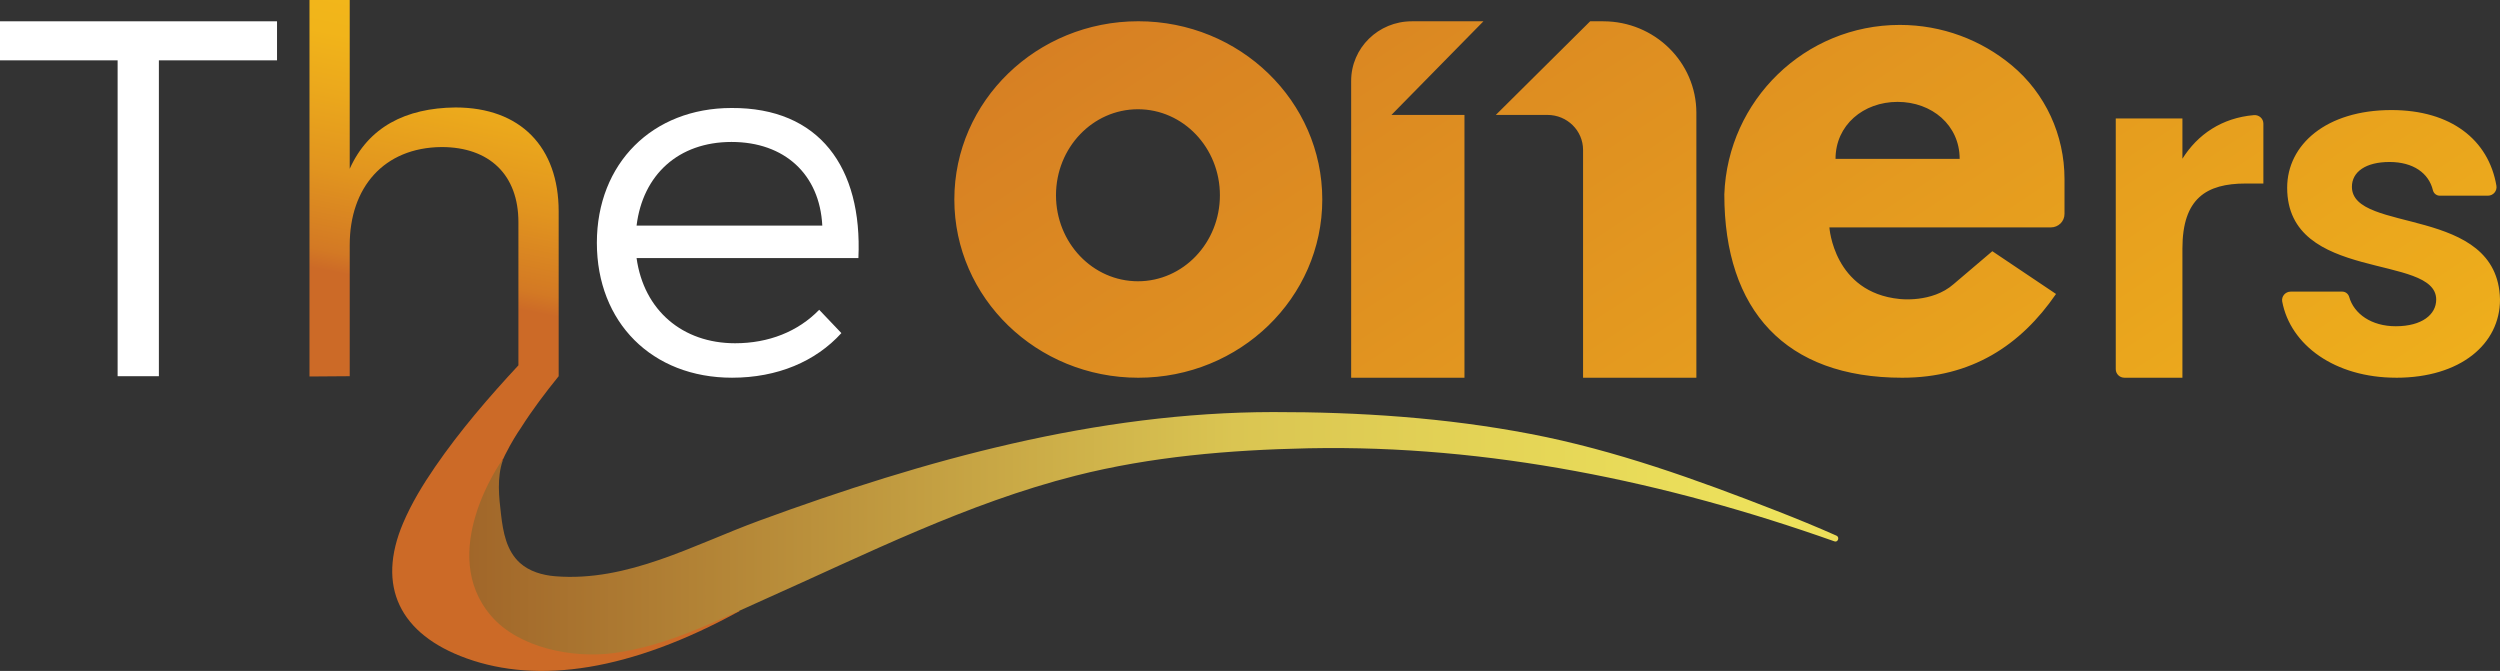
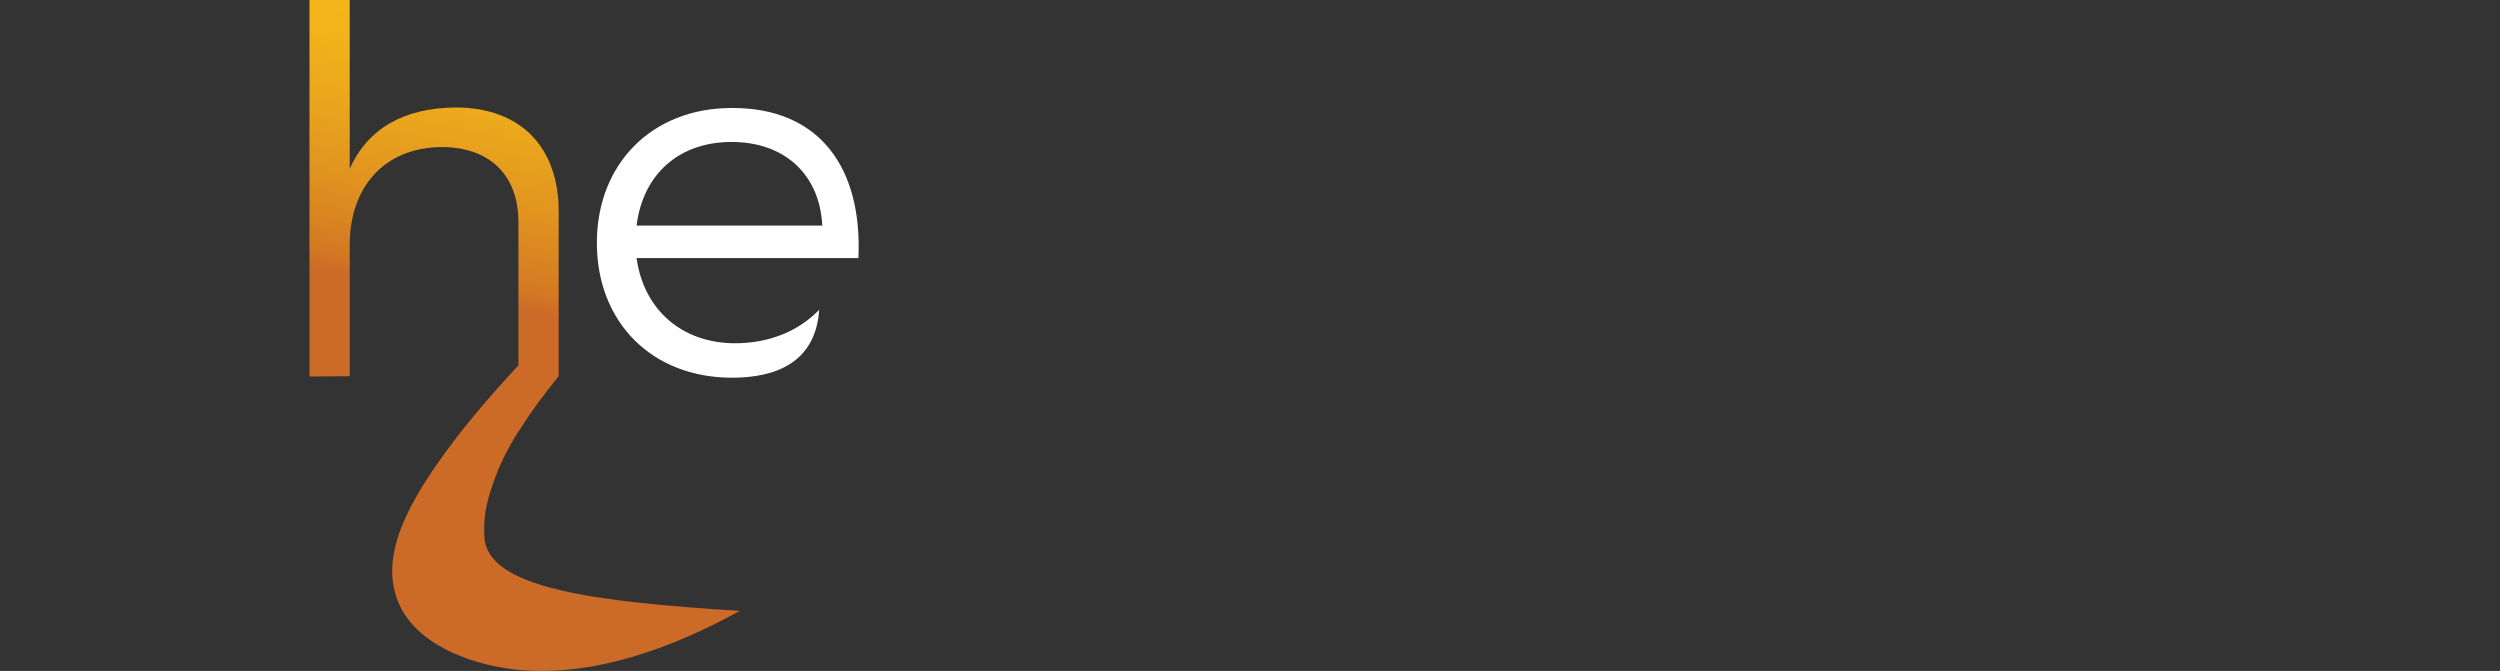
<svg xmlns="http://www.w3.org/2000/svg" width="272" height="73" viewBox="0 0 272 73" fill="none">
  <rect x="0" y="0" width="272" height="73" fill="#333333" stroke="none" />
-   <path d="M123.848 2.313C112.793 2.313 103.832 10.995 103.832 21.705C103.832 32.415 112.793 41.097 123.848 41.097C134.903 41.097 143.864 32.415 143.864 21.705C143.864 10.995 134.903 2.313 123.848 2.313ZM123.809 30.602C118.883 30.602 114.892 26.412 114.892 21.244C114.892 16.076 118.883 11.886 123.809 11.886C128.734 11.886 132.726 16.076 132.726 21.244C132.726 26.412 128.734 30.602 123.809 30.602ZM162.743 12.506L173.008 2.317H174.43C180.028 2.317 184.565 6.776 184.565 12.278V41.095H172.237V16.309C172.237 14.207 170.504 12.504 168.365 12.504H162.743V12.506ZM159.334 41.097H147.006V8.8C147.006 5.219 149.959 2.317 153.603 2.317H161.398L151.388 12.506H159.334V41.097ZM218.862 7.095C215.558 4.356 211.318 2.711 206.695 2.711C196.381 2.711 187.976 10.904 187.606 21.151C187.606 33.767 194.255 41.097 206.963 41.097C214.469 41.097 219.837 37.6 223.695 31.984L216.765 27.331L212.541 30.923C210.192 32.983 206.669 32.529 206.669 32.529C199.498 31.819 199.038 24.741 199.038 24.741H223.134C223.953 24.741 224.617 24.088 224.617 23.283V19.465C224.617 14.717 222.555 10.159 218.864 7.097L218.862 7.095ZM199.706 17.282C199.706 13.617 202.73 11.085 206.459 11.085C210.188 11.085 213.211 13.617 213.211 17.282H199.706ZM237.449 41.095H231.135C230.616 41.095 230.195 40.681 230.195 40.171V12.889H237.447V17.269C239.101 14.623 241.746 12.823 245.225 12.525C245.777 12.478 246.255 12.9 246.255 13.445V19.967H244.338C240.037 19.967 237.447 21.597 237.447 27.045V41.097L237.449 41.095ZM260.71 41.095C254.01 41.095 249.195 37.527 248.305 32.807C248.2 32.245 248.649 31.728 249.232 31.728H254.834C255.193 31.728 255.496 31.969 255.592 32.309C256.116 34.155 258.024 35.496 260.655 35.496C263.506 35.496 265.059 34.224 265.059 32.594C265.059 27.553 248.844 30.761 248.844 20.426C248.844 15.742 253.092 11.974 260.189 11.974C266.672 11.974 270.76 15.217 271.61 20.206C271.706 20.772 271.268 21.291 270.683 21.291H265.449C265.088 21.291 264.783 21.041 264.7 20.695C264.251 18.839 262.564 17.624 259.981 17.624C257.398 17.624 255.888 18.694 255.888 20.322C255.888 25.464 271.792 22.258 272 32.594C272 37.43 267.699 41.097 260.706 41.097L260.71 41.095Z" fill="url(#paint0_linear_419_371)" />
-   <path d="M17.286 6.565V40.931H12.797V6.565H0V2.317H30.14V6.565H17.286Z" fill="white" />
-   <path d="M93.394 28.078H69.259C70.046 33.761 74.255 37.346 79.979 37.346C83.627 37.346 86.826 36.078 89.129 33.705L91.543 36.241C88.737 39.331 84.582 41.095 79.644 41.095C70.944 41.095 64.939 35.083 64.939 26.422C64.939 17.762 71.001 11.75 79.587 11.75C89.129 11.694 93.844 18.203 93.394 28.078ZM89.466 24.547C89.186 18.977 85.369 15.445 79.587 15.445C73.805 15.445 69.934 19.03 69.259 24.547H89.466Z" fill="white" />
+   <path d="M93.394 28.078H69.259C70.046 33.761 74.255 37.346 79.979 37.346C83.627 37.346 86.826 36.078 89.129 33.705C88.737 39.331 84.582 41.095 79.644 41.095C70.944 41.095 64.939 35.083 64.939 26.422C64.939 17.762 71.001 11.75 79.587 11.75C89.129 11.694 93.844 18.203 93.394 28.078ZM89.466 24.547C89.186 18.977 85.369 15.445 79.587 15.445C73.805 15.445 69.934 19.03 69.259 24.547H89.466Z" fill="white" />
  <path d="M52.698 58.336C52.689 58.221 52.685 58.105 52.681 57.991C52.681 57.97 52.681 57.95 52.681 57.929C52.641 56.587 52.836 55.157 53.298 53.657C53.334 53.545 53.377 53.441 53.412 53.329C54.56 49.507 56.657 46.581 56.657 46.581C57.902 44.613 59.315 42.746 60.785 40.929H60.783V23.001C60.783 15.994 56.629 11.692 49.556 11.692C44.112 11.748 40.072 13.843 38.05 18.367V0H33.672V40.963L38.05 40.931V26.644C38.05 20.411 41.755 16.052 48.04 15.999C53.259 15.999 56.403 19.032 56.403 24.162V39.747C53.16 43.244 50.047 46.852 47.339 50.793C46.011 52.729 44.791 54.727 43.873 56.878C40.909 63.818 43.525 69.02 50.746 71.625C58.57 74.448 68.582 73.016 80.496 66.464C64.748 65.472 52.886 64.035 52.694 58.336H52.698Z" fill="url(#paint1_linear_419_371)" />
-   <path d="M54.659 50.039C54.679 50.016 54.72 50.039 54.709 50.067C54.05 52.001 54.284 54.044 54.517 56.012C54.736 57.875 55.093 59.91 56.565 61.242C57.593 62.17 59.01 62.582 60.401 62.696C68.278 63.34 75.473 59.264 82.6 56.65C100.701 50.011 119.304 44.856 138.508 44.833C147.885 44.82 157.284 45.442 166.527 47.214C175.696 48.971 184.567 52.169 193.307 55.584C195.489 56.437 197.66 57.324 199.807 58.278C200.175 58.441 199.974 59.035 199.595 58.902C181.222 52.393 161.891 48.398 142.508 48.771C142.41 48.771 142.311 48.775 142.212 48.777C133.76 48.96 125.25 49.671 117.034 51.753C105.203 54.751 94.209 60.301 83.171 65.217C77.933 67.552 72.666 70.245 66.873 71.044C62.312 71.675 56.438 70.484 53.454 67.033C47.508 60.155 54.484 50.246 54.657 50.037L54.659 50.039Z" fill="url(#paint2_linear_419_371)" />
  <path d="M54.593 50.13L54.762 49.884L54.69 50.127L54.593 50.13Z" fill="url(#paint3_linear_419_371)" />
  <defs>
    <linearGradient id="paint0_linear_419_371" x1="93.007" y1="-45.846" x2="198.506" y2="113.931" gradientUnits="userSpaceOnUse">
      <stop stop-color="#CC6A27" />
      <stop offset="1" stop-color="#F3B81A" />
    </linearGradient>
    <linearGradient id="paint1_linear_419_371" x1="-6.631" y1="53.484" x2="35.419" y2="-155.069" gradientUnits="userSpaceOnUse">
      <stop offset="0.15" stop-color="#CC6A27" />
      <stop offset="0.16" stop-color="#D37924" />
      <stop offset="0.2" stop-color="#E1941F" />
      <stop offset="0.24" stop-color="#EBA81C" />
      <stop offset="0.27" stop-color="#F1B41A" />
      <stop offset="0.31" stop-color="#F3B81A" />
    </linearGradient>
    <linearGradient id="paint2_linear_419_371" x1="0.001" y1="36.506" x2="312.48" y2="36.506" gradientUnits="userSpaceOnUse">
      <stop offset="0.05" stop-color="#893E18" />
      <stop offset="0.43" stop-color="#DAC552" />
      <stop offset="0.52" stop-color="#E4D456" />
      <stop offset="0.62" stop-color="#EDE25C" />
      <stop offset="1" stop-color="#F7931E" />
    </linearGradient>
    <linearGradient id="paint3_linear_419_371" x1="54.593" y1="50.007" x2="54.788" y2="50.007" gradientUnits="userSpaceOnUse">
      <stop offset="0.05" stop-color="#893E18" />
      <stop offset="0.77" stop-color="#893E18" />
    </linearGradient>
  </defs>
</svg>